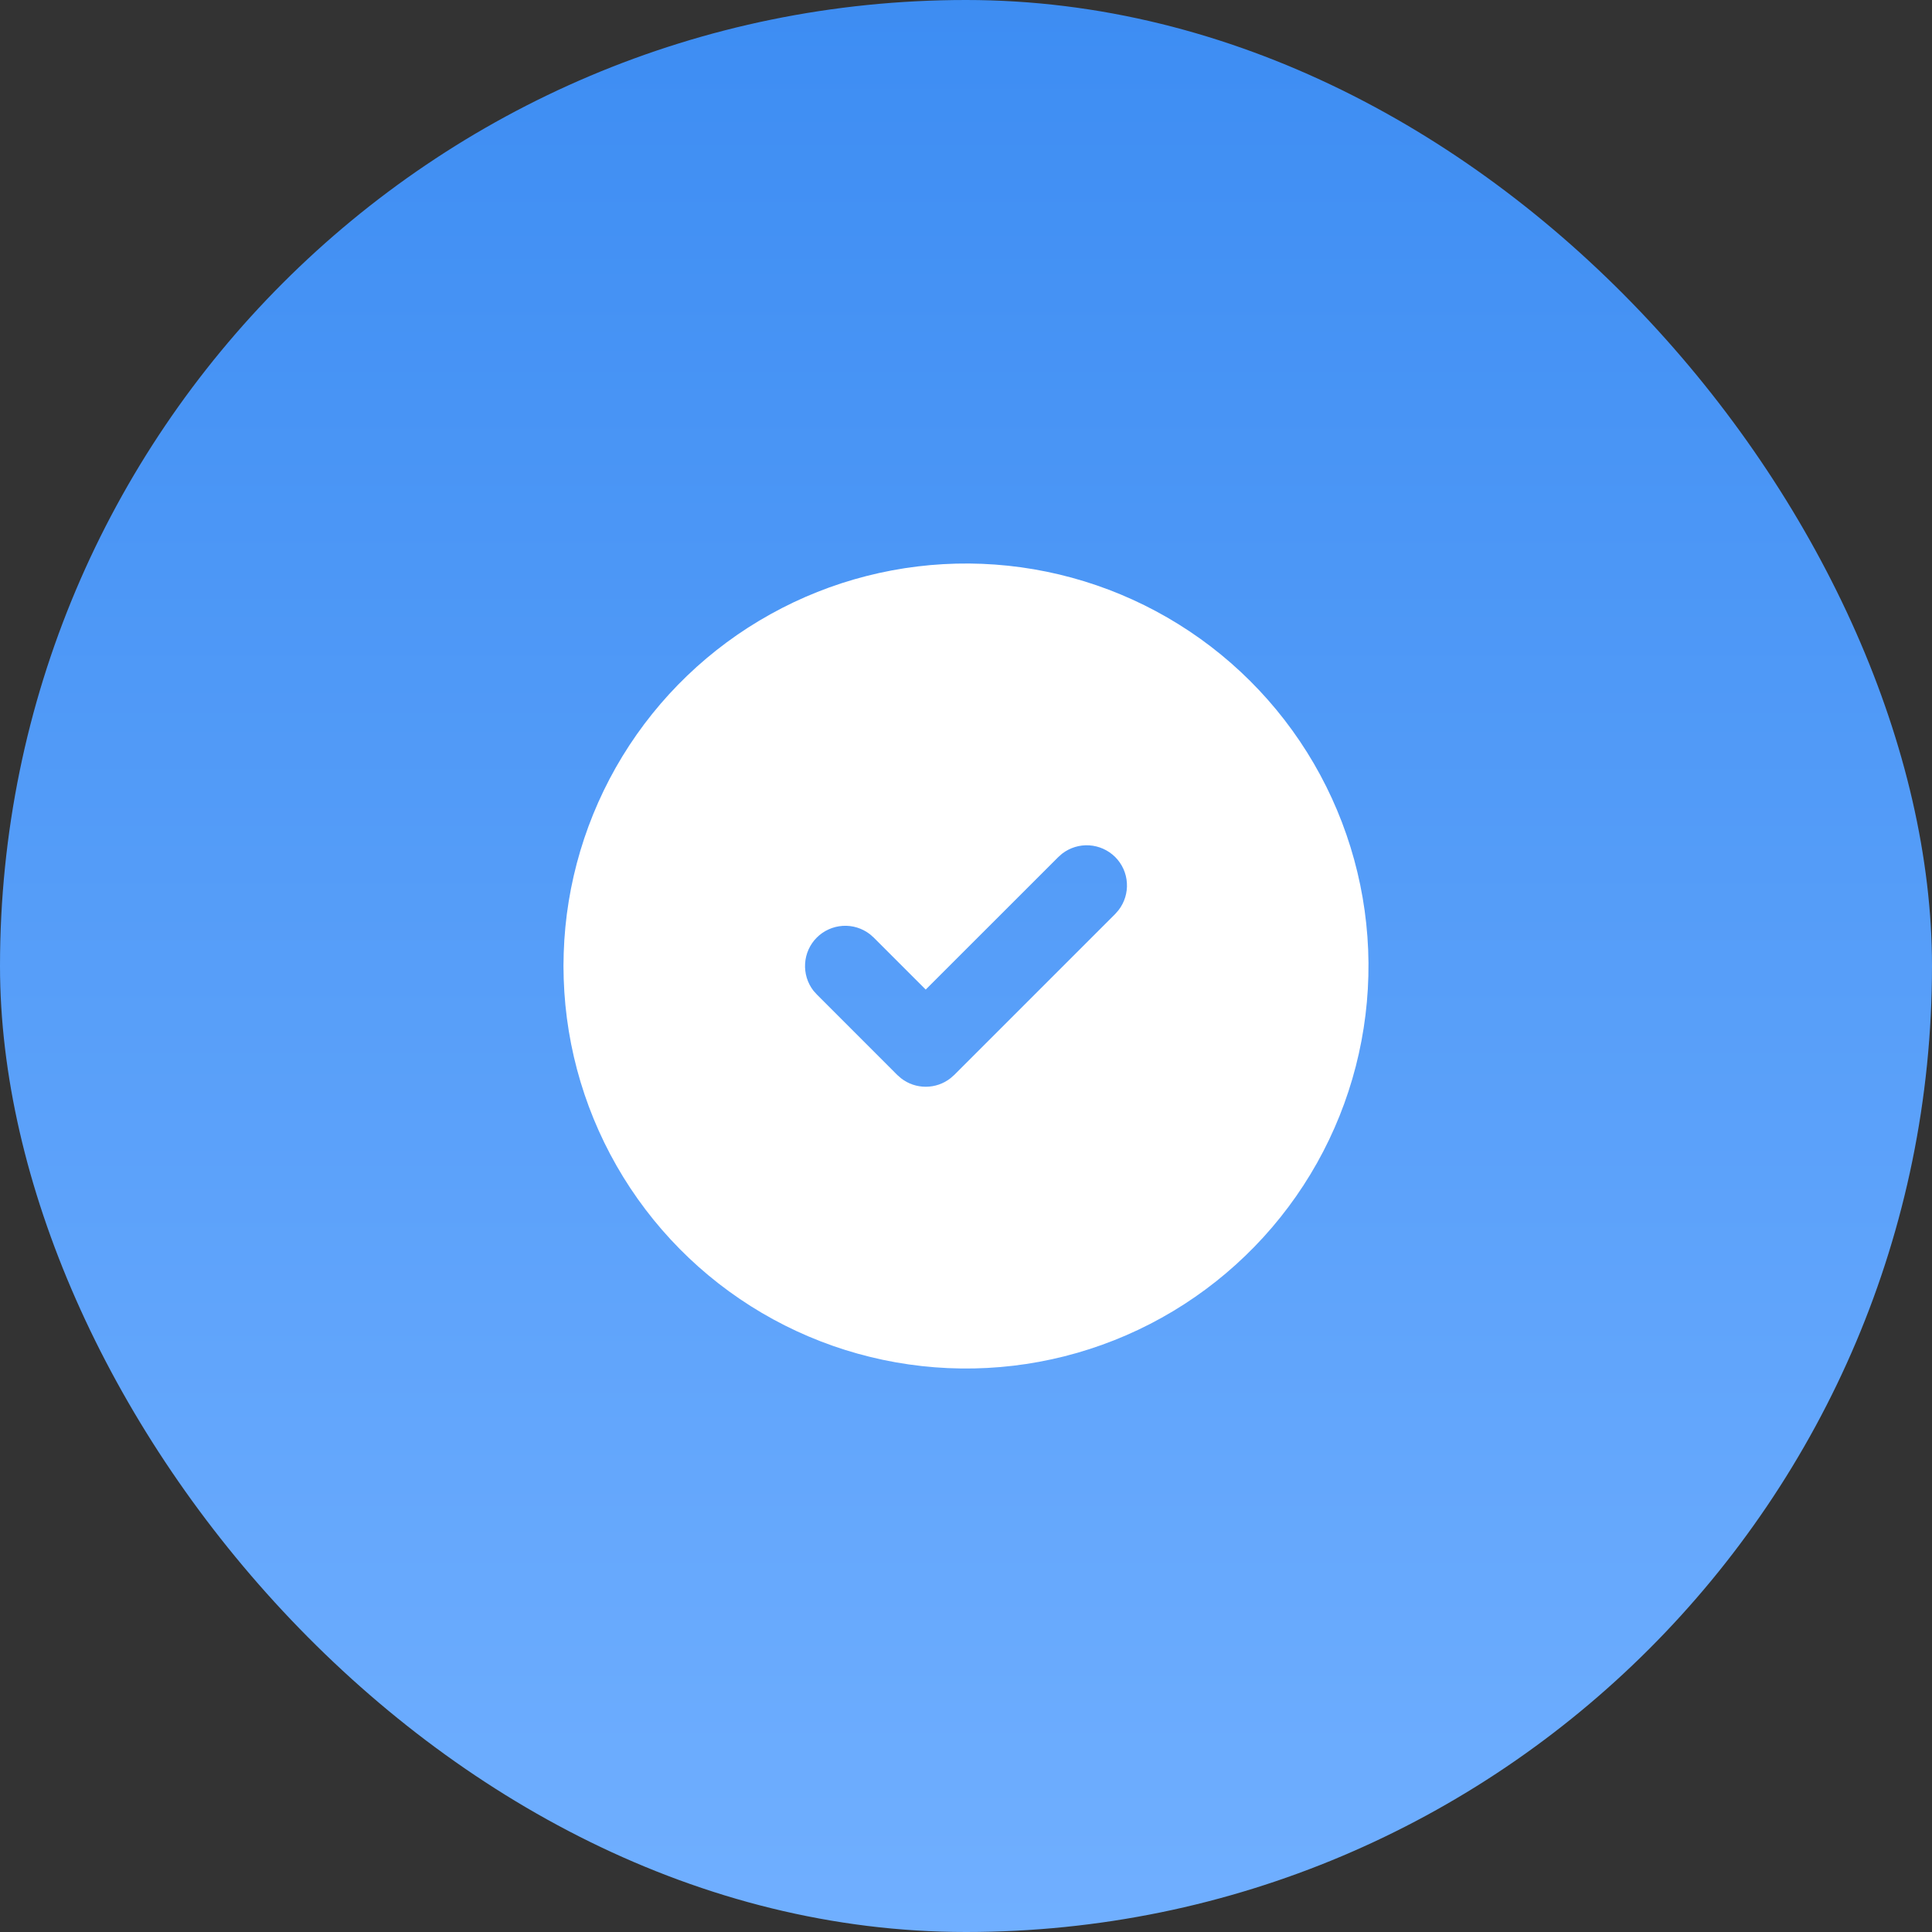
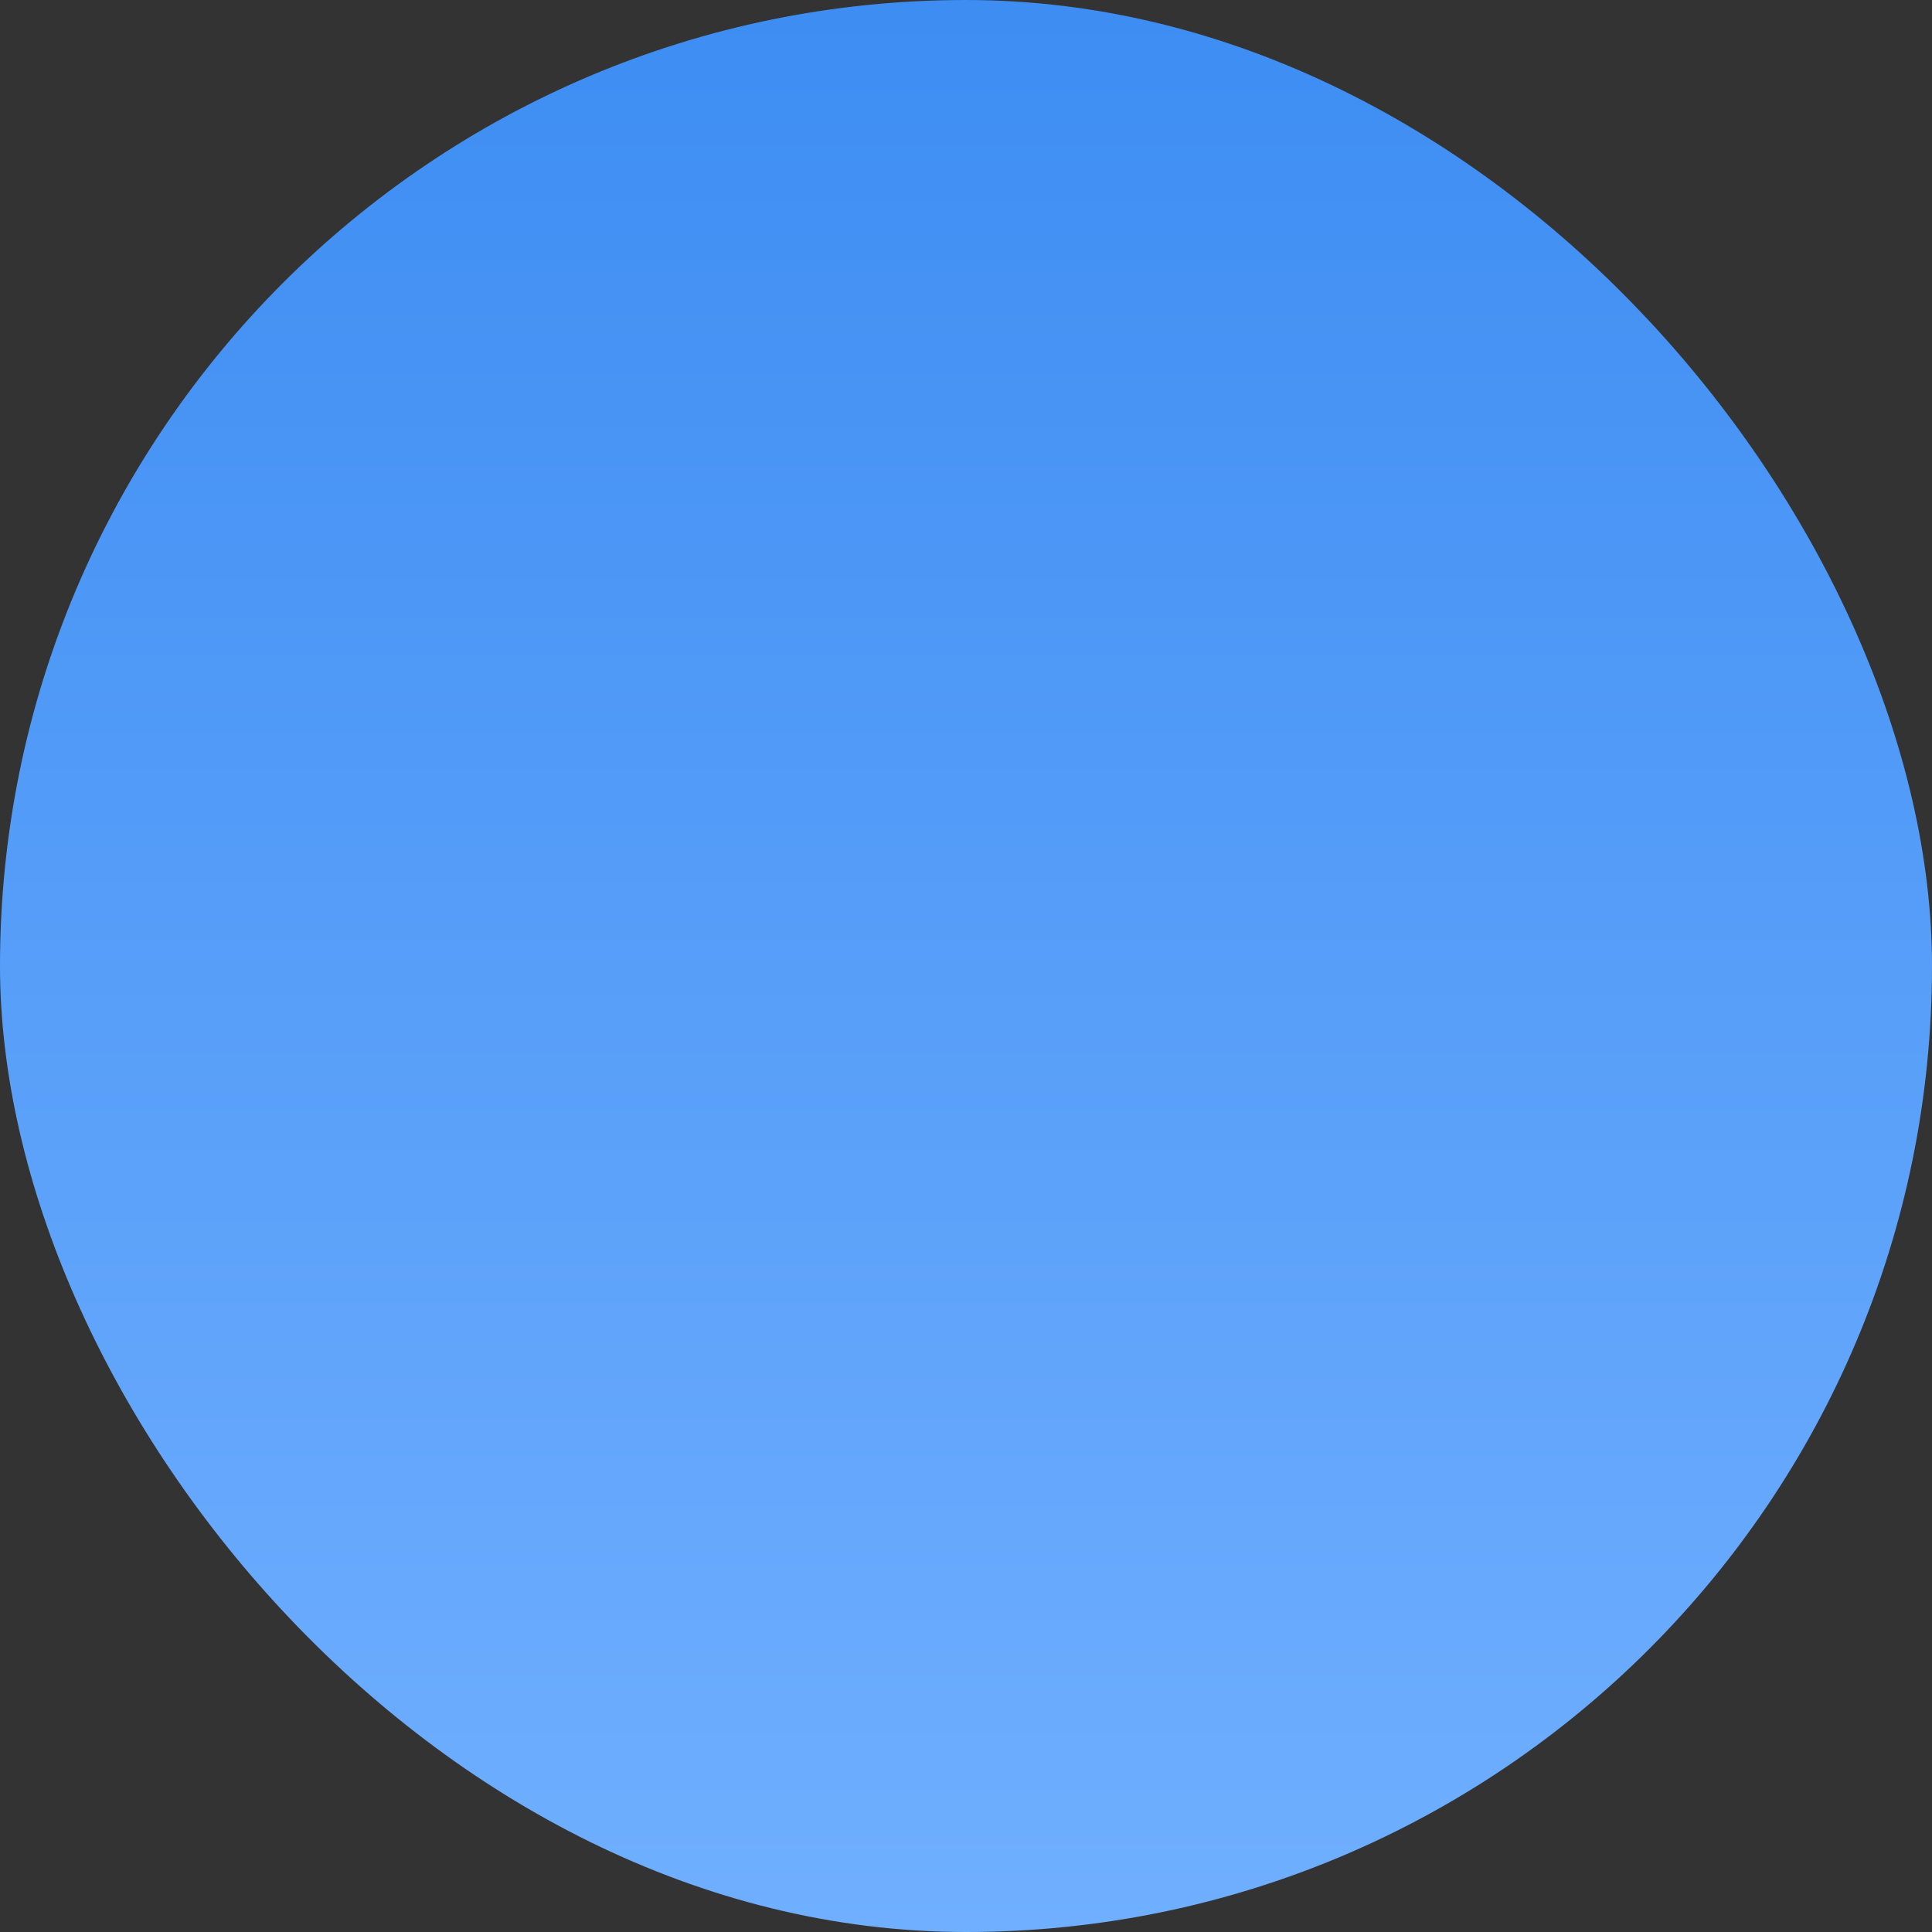
<svg xmlns="http://www.w3.org/2000/svg" width="40" height="40" viewBox="0 0 40 40" fill="none">
  <rect x="0" y="0" width="40" height="40" fill="#333333" stroke="none" />
  <rect width="40" height="40" rx="20" fill="url(#paint0_linear_2001_637)" />
-   <path d="M24.166 12.784C25.423 13.509 26.469 14.551 27.2 15.805C27.93 17.059 28.321 18.482 28.333 19.933C28.344 21.384 27.977 22.814 27.267 24.079C26.556 25.345 25.527 26.403 24.282 27.149C23.038 27.895 21.619 28.303 20.168 28.332C18.717 28.361 17.284 28.011 16.009 27.316C14.735 26.621 13.665 25.606 12.904 24.37C12.143 23.134 11.718 21.721 11.671 20.27L11.666 20L11.671 19.73C11.717 18.291 12.136 16.889 12.886 15.659C13.636 14.43 14.692 13.416 15.951 12.717C17.209 12.017 18.628 11.656 20.067 11.667C21.507 11.679 22.919 12.064 24.166 12.784ZM23.089 17.744C22.945 17.601 22.755 17.515 22.552 17.502C22.35 17.489 22.149 17.551 21.989 17.675L21.911 17.744L19.166 20.488L18.089 19.411L18.011 19.342C17.85 19.218 17.65 19.156 17.448 19.169C17.245 19.182 17.054 19.268 16.911 19.411C16.767 19.555 16.681 19.746 16.669 19.948C16.656 20.151 16.717 20.351 16.841 20.511L16.911 20.589L18.577 22.256L18.656 22.325C18.802 22.439 18.982 22.5 19.166 22.5C19.352 22.5 19.531 22.439 19.677 22.325L19.756 22.256L23.089 18.923L23.158 18.844C23.282 18.684 23.344 18.484 23.331 18.281C23.319 18.079 23.233 17.888 23.089 17.744Z" fill="white" />
  <defs>
    <linearGradient id="paint0_linear_2001_637" x1="20" y1="-10.5" x2="20" y2="40" gradientUnits="userSpaceOnUse">
      <stop stop-color="#3084EF" />
      <stop offset="1" stop-color="#70AFFF" />
    </linearGradient>
  </defs>
</svg>